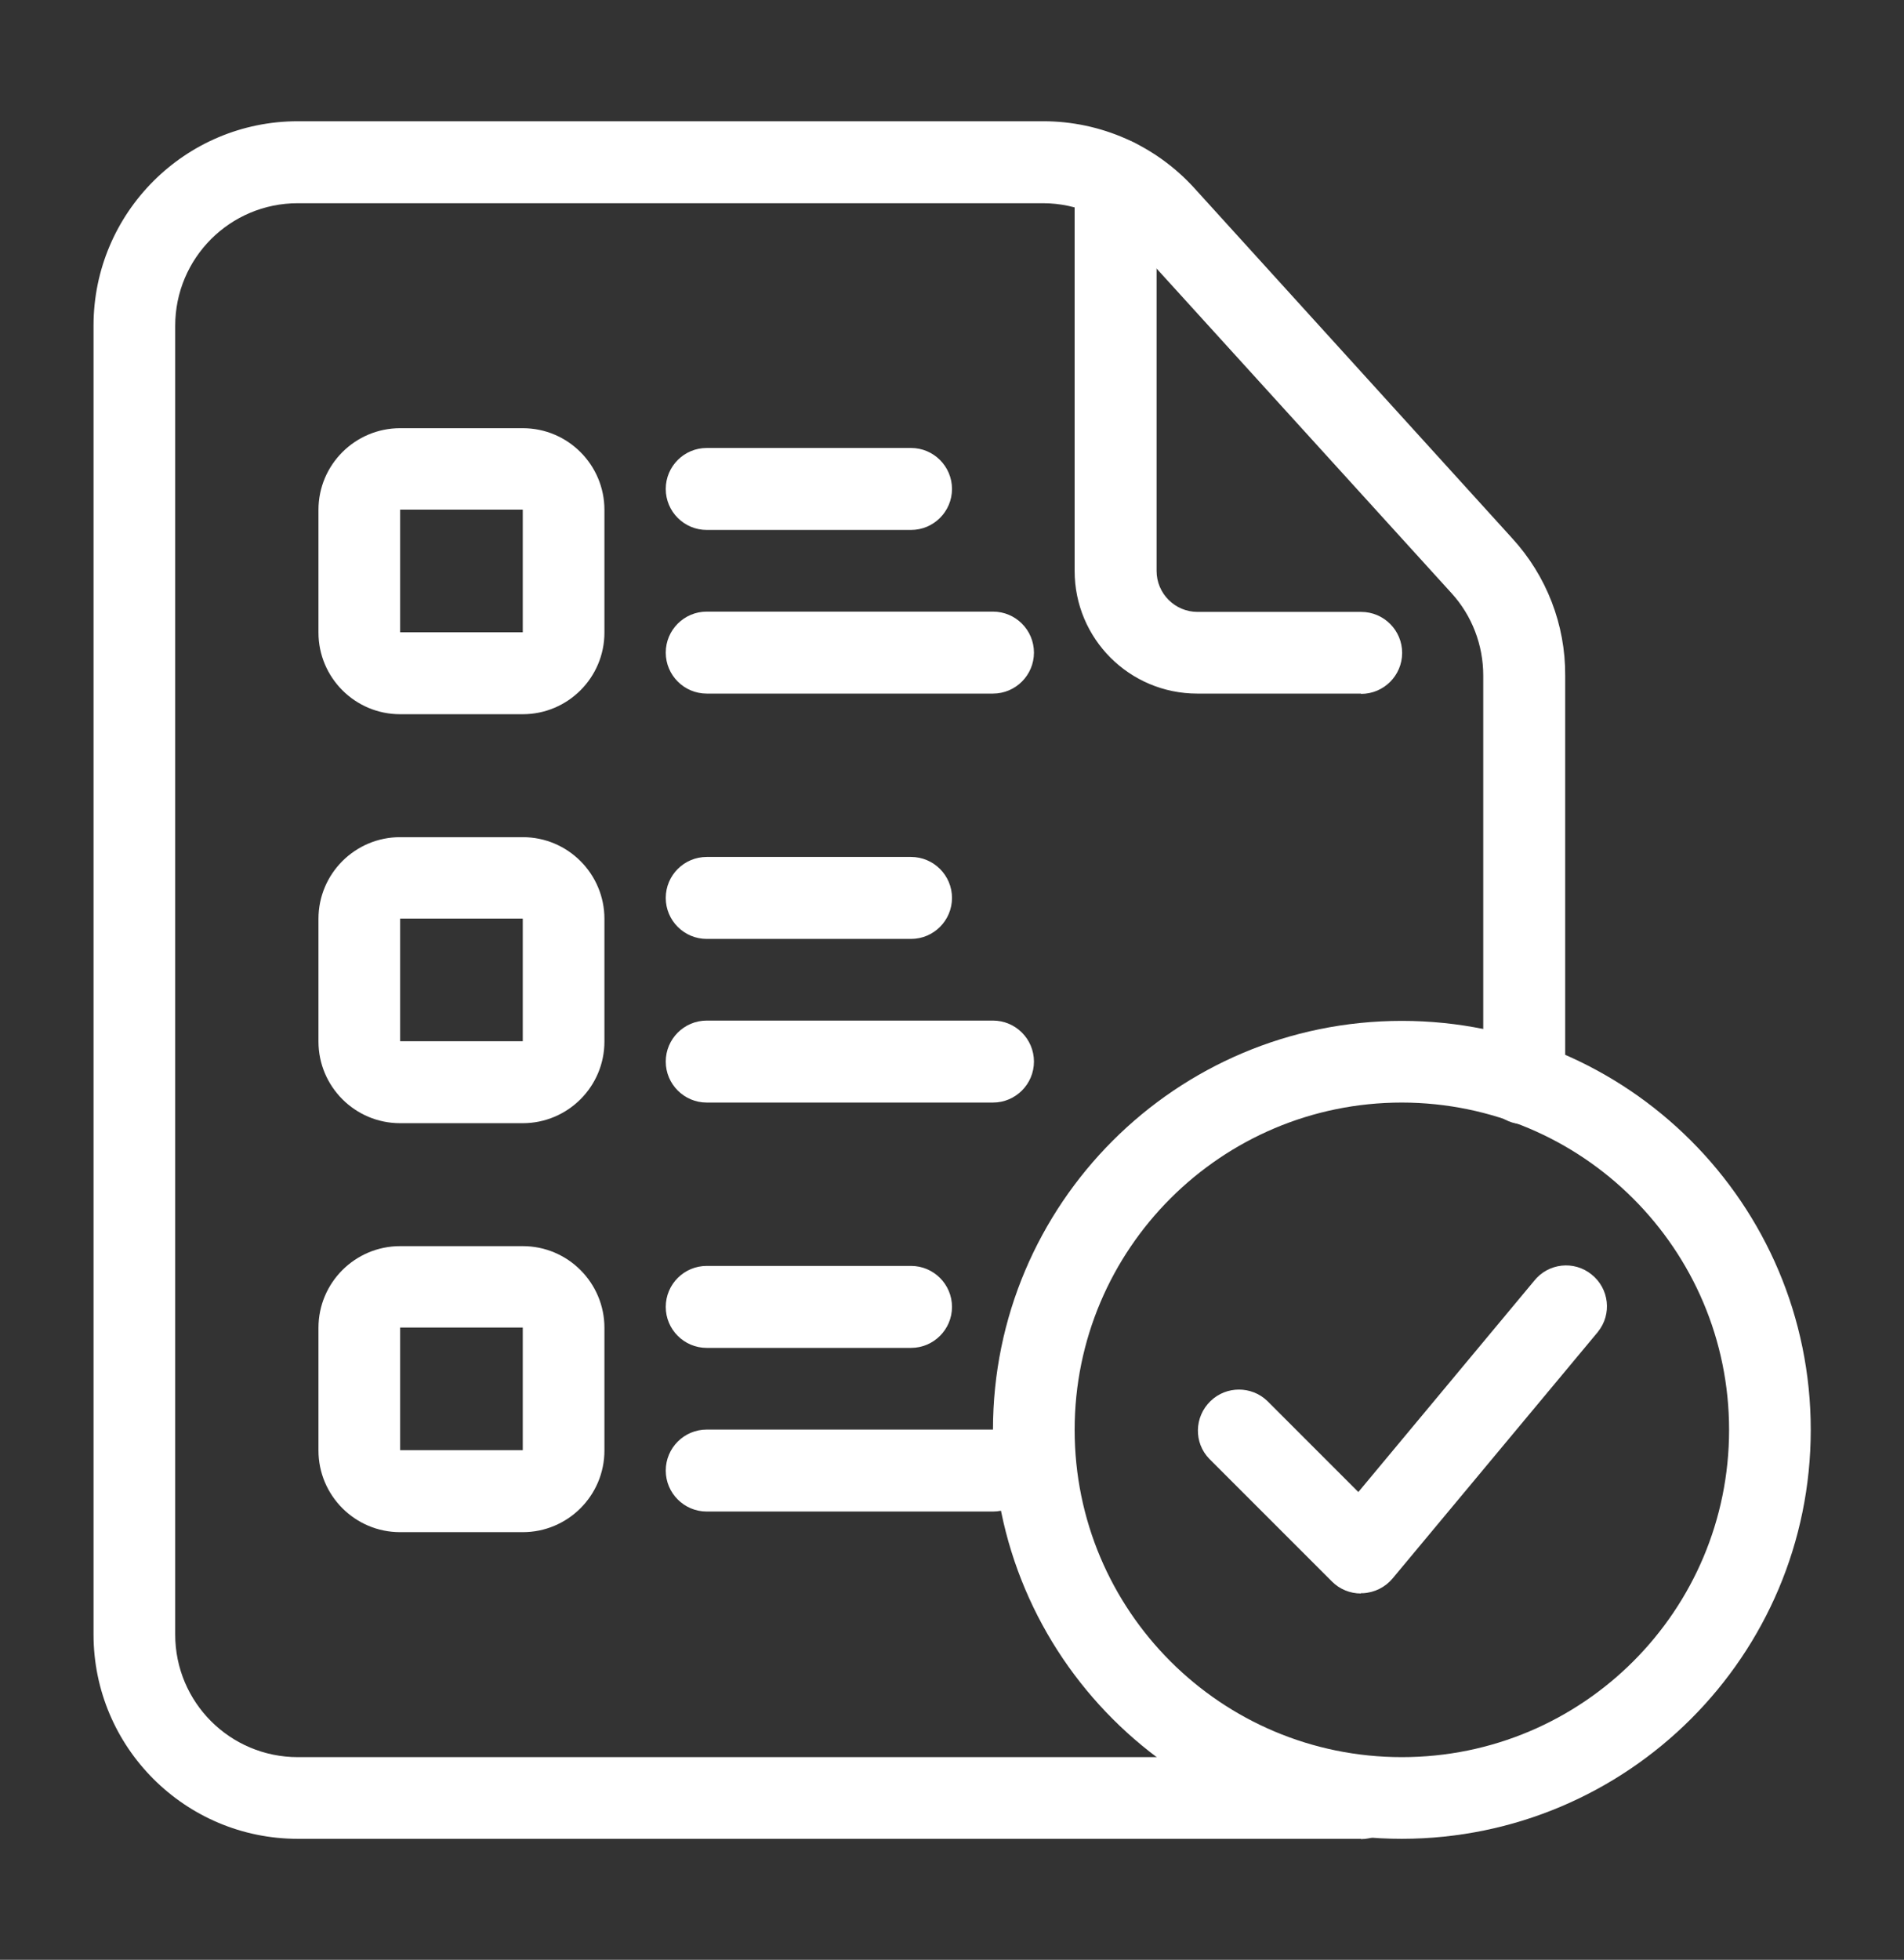
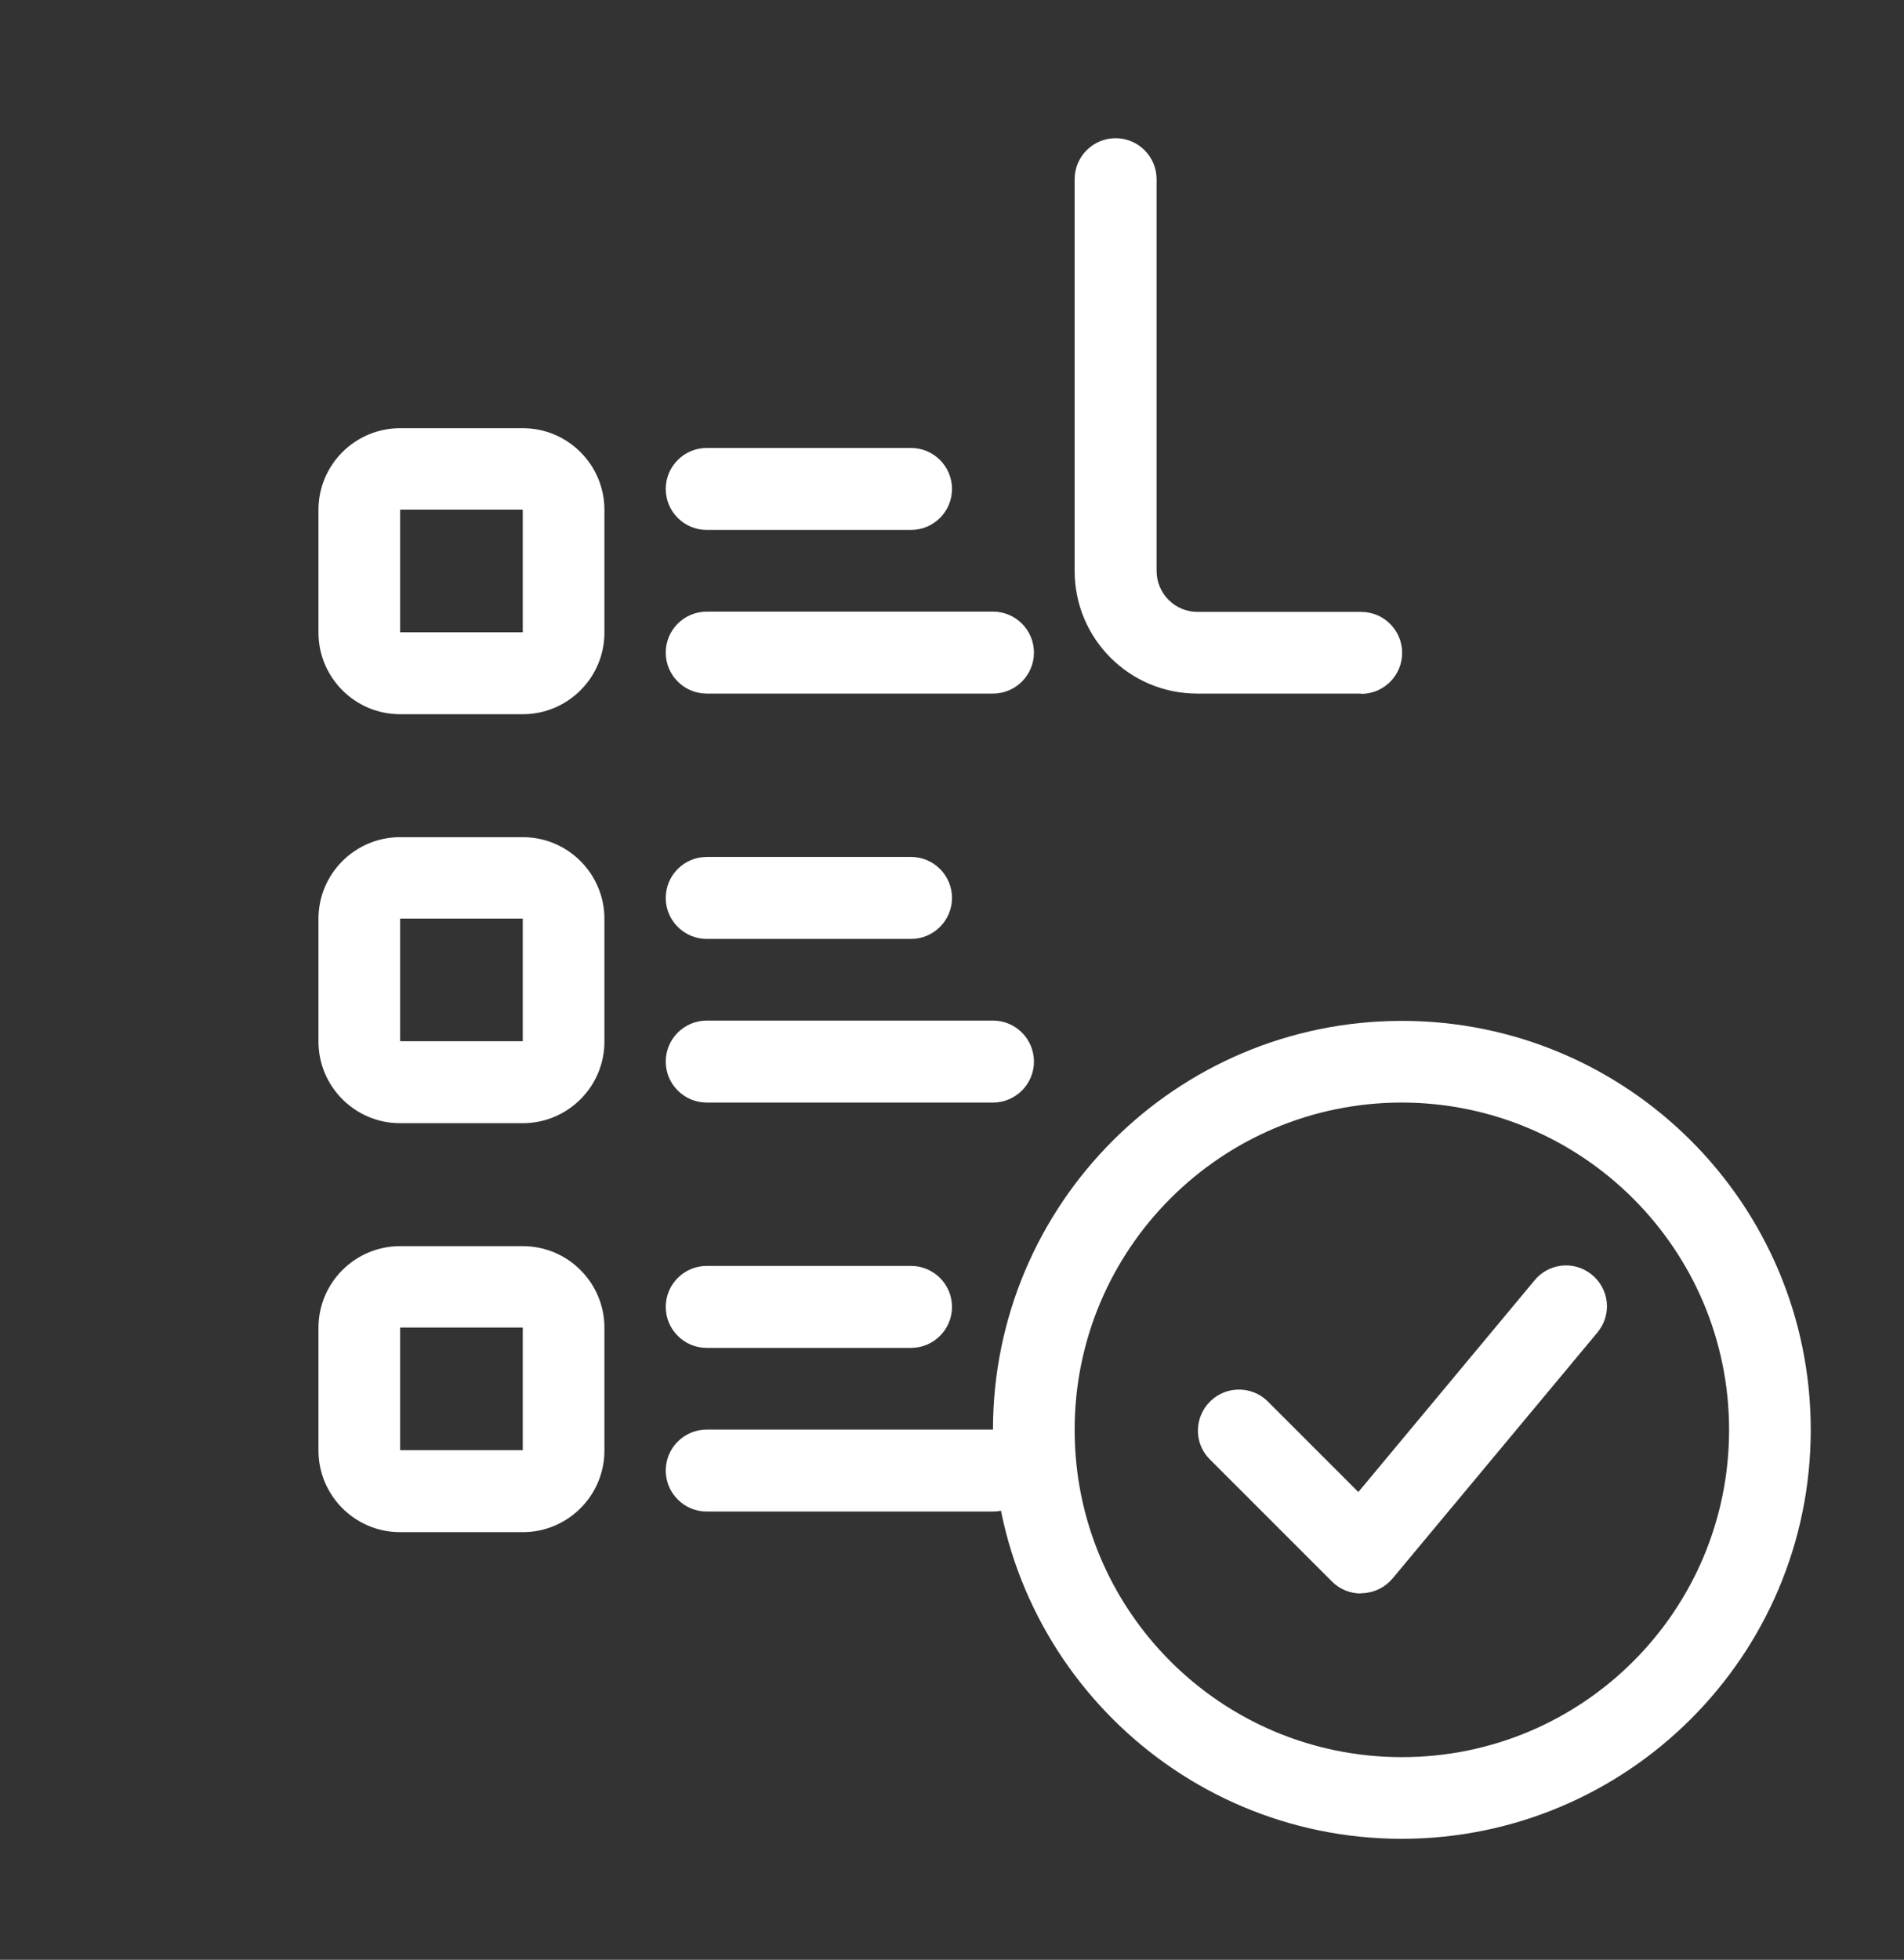
<svg xmlns="http://www.w3.org/2000/svg" id="Layer_1" data-name="Layer 1" viewBox="0 0 67.38 69.34">
  <rect x="0" y="0" width="67.38" height="69.34" fill="#333333" stroke="none" />
  <defs>
    <style>      .cls-1 {        fill: #fff;      }    </style>
  </defs>
-   <path class="cls-1" d="M48.16,65.06H10.54c-3.99,0-7.23-3.24-7.23-7.23V11.52c0-3.99,3.24-7.23,7.23-7.23h26.38c2.04,0,3.98.86,5.35,2.37l11.24,12.38c1.22,1.33,1.89,3.06,1.88,4.86v14.43c0,.8-.65,1.45-1.45,1.45s-1.45-.65-1.45-1.45v-14.43c0-1.08-.4-2.12-1.12-2.91l-11.25-12.38c-.83-.9-1.99-1.42-3.21-1.42H10.54c-2.4,0-4.34,1.94-4.34,4.34v46.3c0,2.4,1.94,4.34,4.34,4.34h37.62c.8,0,1.45.65,1.45,1.45s-.65,1.45-1.45,1.45Z" />
  <path class="cls-1" d="M48.16,24.54h-5.79c-2.4,0-4.34-1.94-4.34-4.34V6.34c0-.8.65-1.45,1.45-1.45s1.45.65,1.45,1.45v13.86c0,.8.65,1.45,1.45,1.45h5.79c.8,0,1.45.65,1.45,1.45s-.65,1.45-1.45,1.45ZM18.5,25.27h-4.34c-1.6,0-2.89-1.3-2.89-2.89v-4.34c0-1.6,1.3-2.89,2.89-2.89h4.34c1.6,0,2.89,1.3,2.89,2.89v4.34c0,1.6-1.3,2.89-2.89,2.89ZM14.16,18.03v4.34h4.34v-4.34h-4.34ZM18.5,39.74h-4.34c-1.6,0-2.89-1.3-2.89-2.89v-4.34c0-1.6,1.3-2.89,2.89-2.89h4.34c1.6,0,2.89,1.3,2.89,2.89v4.34c0,1.6-1.3,2.89-2.89,2.89ZM14.16,32.5v4.34h4.34v-4.34h-4.34ZM35.14,39.01h-10.13c-.8,0-1.45-.65-1.45-1.45s.65-1.45,1.45-1.45h10.13c.8,0,1.45.65,1.45,1.45s-.65,1.45-1.45,1.45ZM32.24,33.22h-7.23c-.8,0-1.45-.65-1.45-1.45s.65-1.45,1.45-1.45h7.23c.8,0,1.45.65,1.45,1.45s-.65,1.45-1.45,1.45ZM18.5,54.21h-4.34c-1.6,0-2.89-1.3-2.89-2.89v-4.34c0-1.6,1.3-2.89,2.89-2.89h4.34c1.6,0,2.89,1.3,2.89,2.89v4.34c0,1.6-1.3,2.89-2.89,2.89ZM14.16,46.97v4.34h4.34v-4.34h-4.34ZM35.14,53.48h-10.13c-.8,0-1.45-.65-1.45-1.45s.65-1.45,1.45-1.45h10.13c.8,0,1.45.65,1.45,1.45s-.65,1.45-1.45,1.45ZM32.24,47.69h-7.23c-.8,0-1.45-.65-1.45-1.45s.65-1.45,1.45-1.45h7.23c.8,0,1.45.65,1.45,1.45s-.65,1.45-1.45,1.45ZM35.14,24.54h-10.13c-.8,0-1.45-.65-1.45-1.45s.65-1.45,1.45-1.45h10.13c.8,0,1.45.65,1.45,1.45s-.65,1.45-1.45,1.45ZM32.24,18.75h-7.23c-.8,0-1.45-.65-1.45-1.45s.65-1.45,1.45-1.45h7.23c.8,0,1.45.65,1.45,1.45s-.65,1.45-1.45,1.45ZM48.16,56.38c-.38,0-.75-.15-1.02-.42l-4.34-4.34c-.56-.57-.54-1.49.04-2.05.56-.54,1.45-.54,2.01,0l3.22,3.22,6.22-7.47c.5-.63,1.41-.73,2.03-.23.63.5.73,1.41.23,2.03-.01.02-.03.04-.04.05l-7.23,8.68c-.26.31-.64.5-1.05.52h-.07Z" />
  <path class="cls-1" d="M49.61,65.06c-7.99,0-14.47-6.48-14.47-14.47s6.48-14.47,14.47-14.47,14.47,6.48,14.47,14.47c0,7.99-6.48,14.46-14.47,14.47ZM49.61,39.01c-6.39,0-11.58,5.18-11.58,11.58s5.18,11.58,11.58,11.58,11.58-5.18,11.58-11.58c0-6.39-5.19-11.57-11.58-11.58Z" />
</svg>